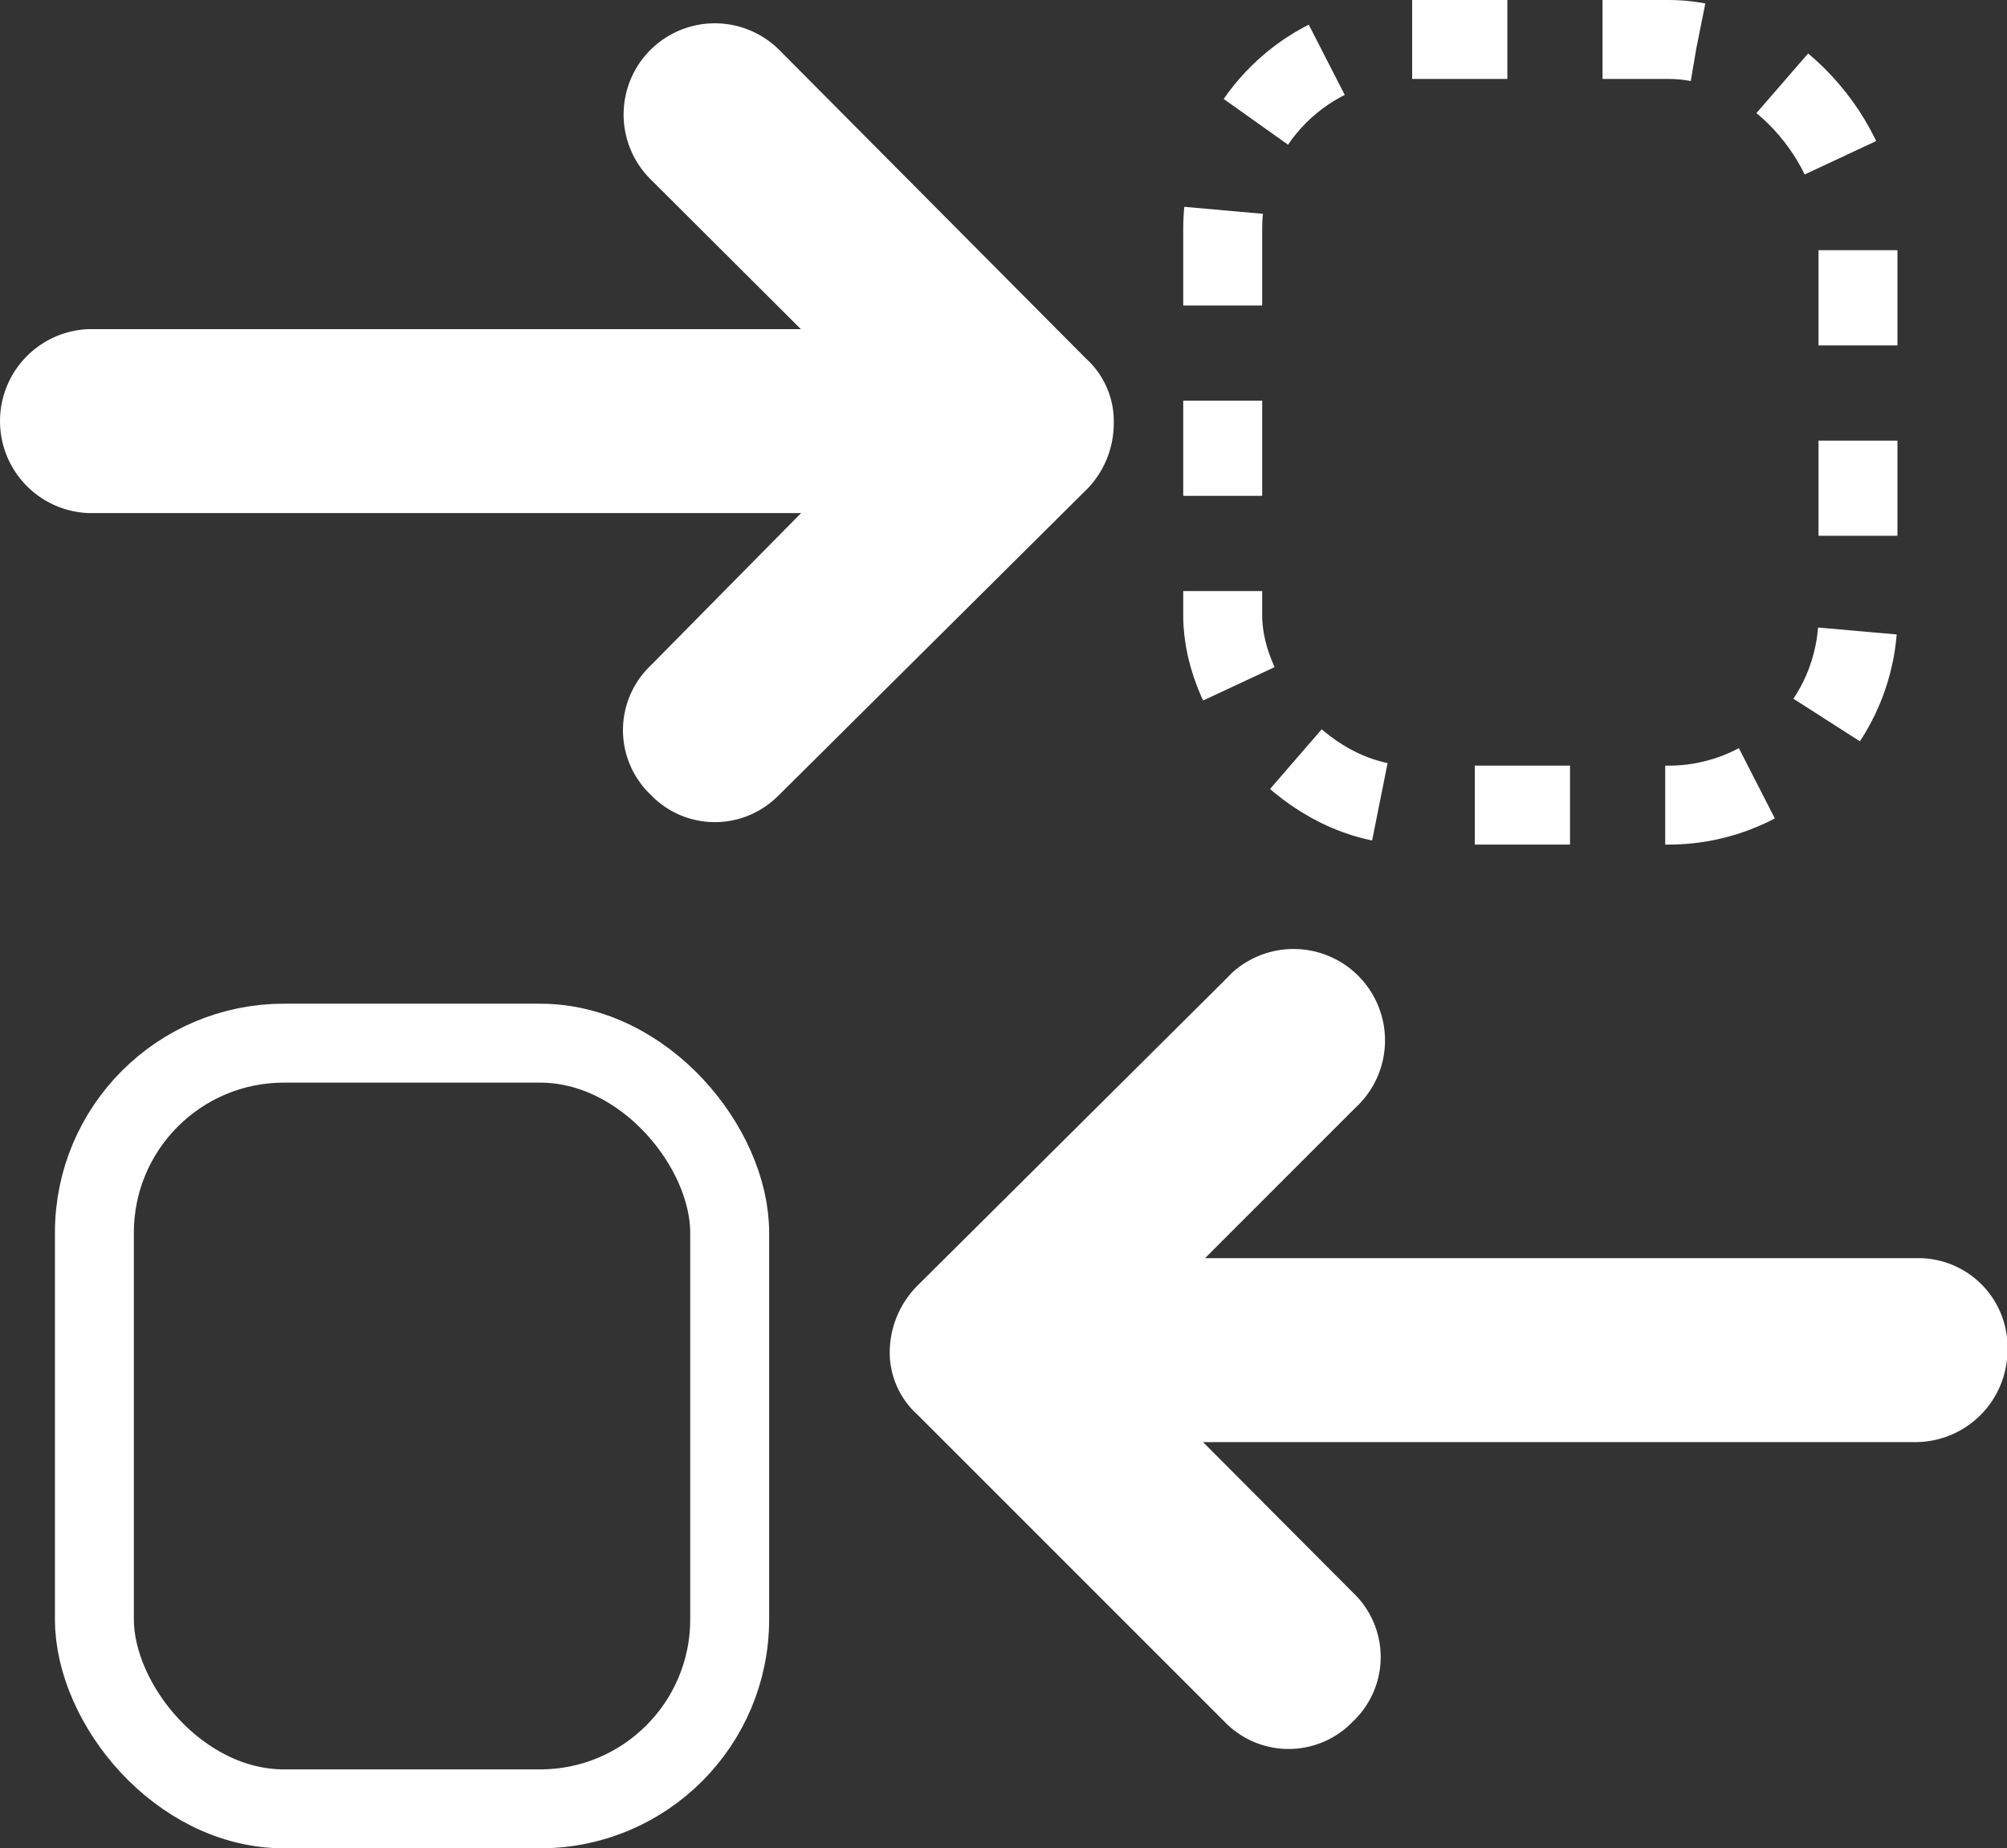
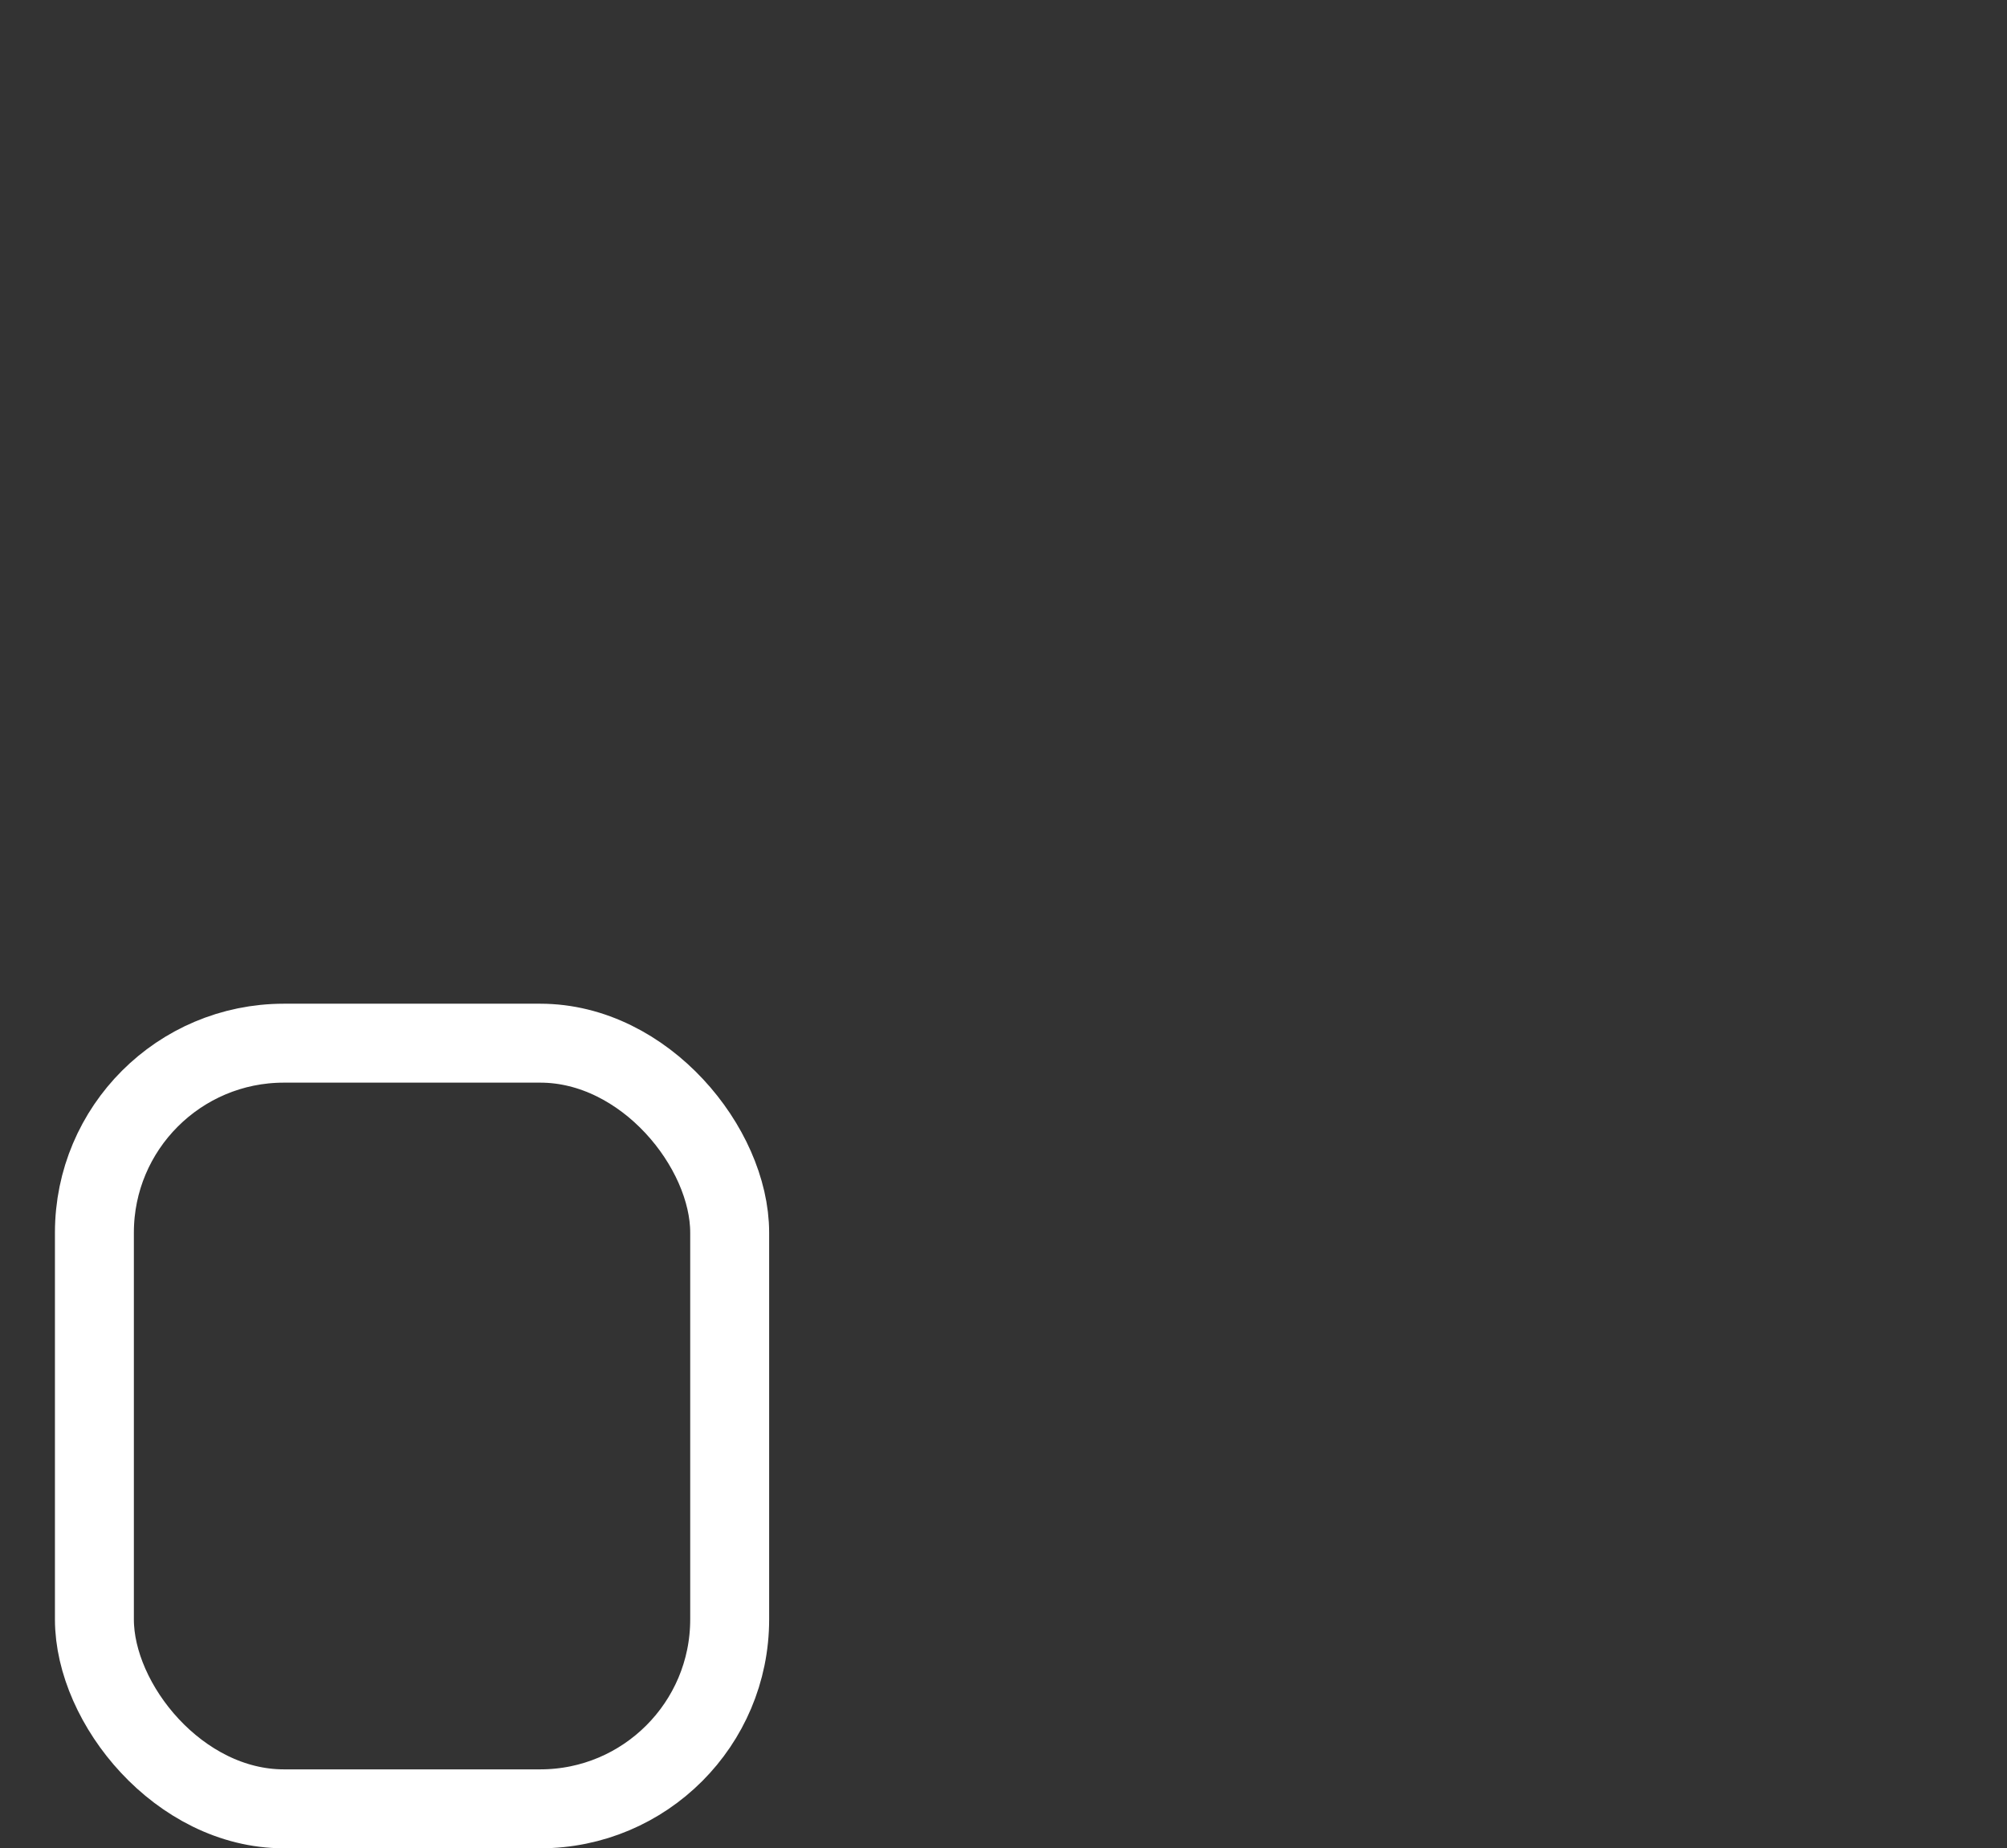
<svg xmlns="http://www.w3.org/2000/svg" id="Layer_1" data-name="Layer 1" viewBox="0 0 127.13 117.08">
  <rect x="0" y="0" width="127.13" height="117.08" fill="#333333" stroke="none" />
  <defs>
    <style>.cls-1{fill:#fff;}.cls-1,.cls-2,.cls-3{stroke:#fff;stroke-miterlimit:10;}.cls-2,.cls-3{fill:none;stroke-width:5px;}.cls-3{stroke-dasharray:6.03 6.03;}</style>
  </defs>
-   <path class="cls-1" d="M121.46,80.2H75.12L85.51,69.81A5.28,5.28,0,0,0,78.37,62l-.32.33L58.46,81.8a5.52,5.52,0,0,0-1.6,3.72,4.81,4.81,0,0,0,1.6,3.73L77.9,108.69a5.14,5.14,0,0,0,7.27.18l.18-.18a5.12,5.12,0,0,0,.21-7.24l-.21-.21L75,90.85h46.34a5.34,5.34,0,0,0,5.32-5.32,5.15,5.15,0,0,0-4.95-5.33h-.22Z" />
-   <path class="cls-1" d="M70.05,26.81a4.85,4.85,0,0,0-1.6-3.73L49,3.51A5.27,5.27,0,1,0,41.56,11h0L51.94,21.35H5.6A5.33,5.33,0,0,0,5.6,32H51.94L41.56,42.52a5.15,5.15,0,0,0-.18,7.28l.18.18a5.14,5.14,0,0,0,7.27.18L49,50,68.59,30.54a5.48,5.48,0,0,0,1.46-3.73Z" />
  <rect class="cls-2" x="5.98" y="66.08" width="40.24" height="48.5" rx="12" />
-   <rect class="cls-3" x="77.45" y="2.5" width="40.24" height="48.5" rx="12" />
</svg>